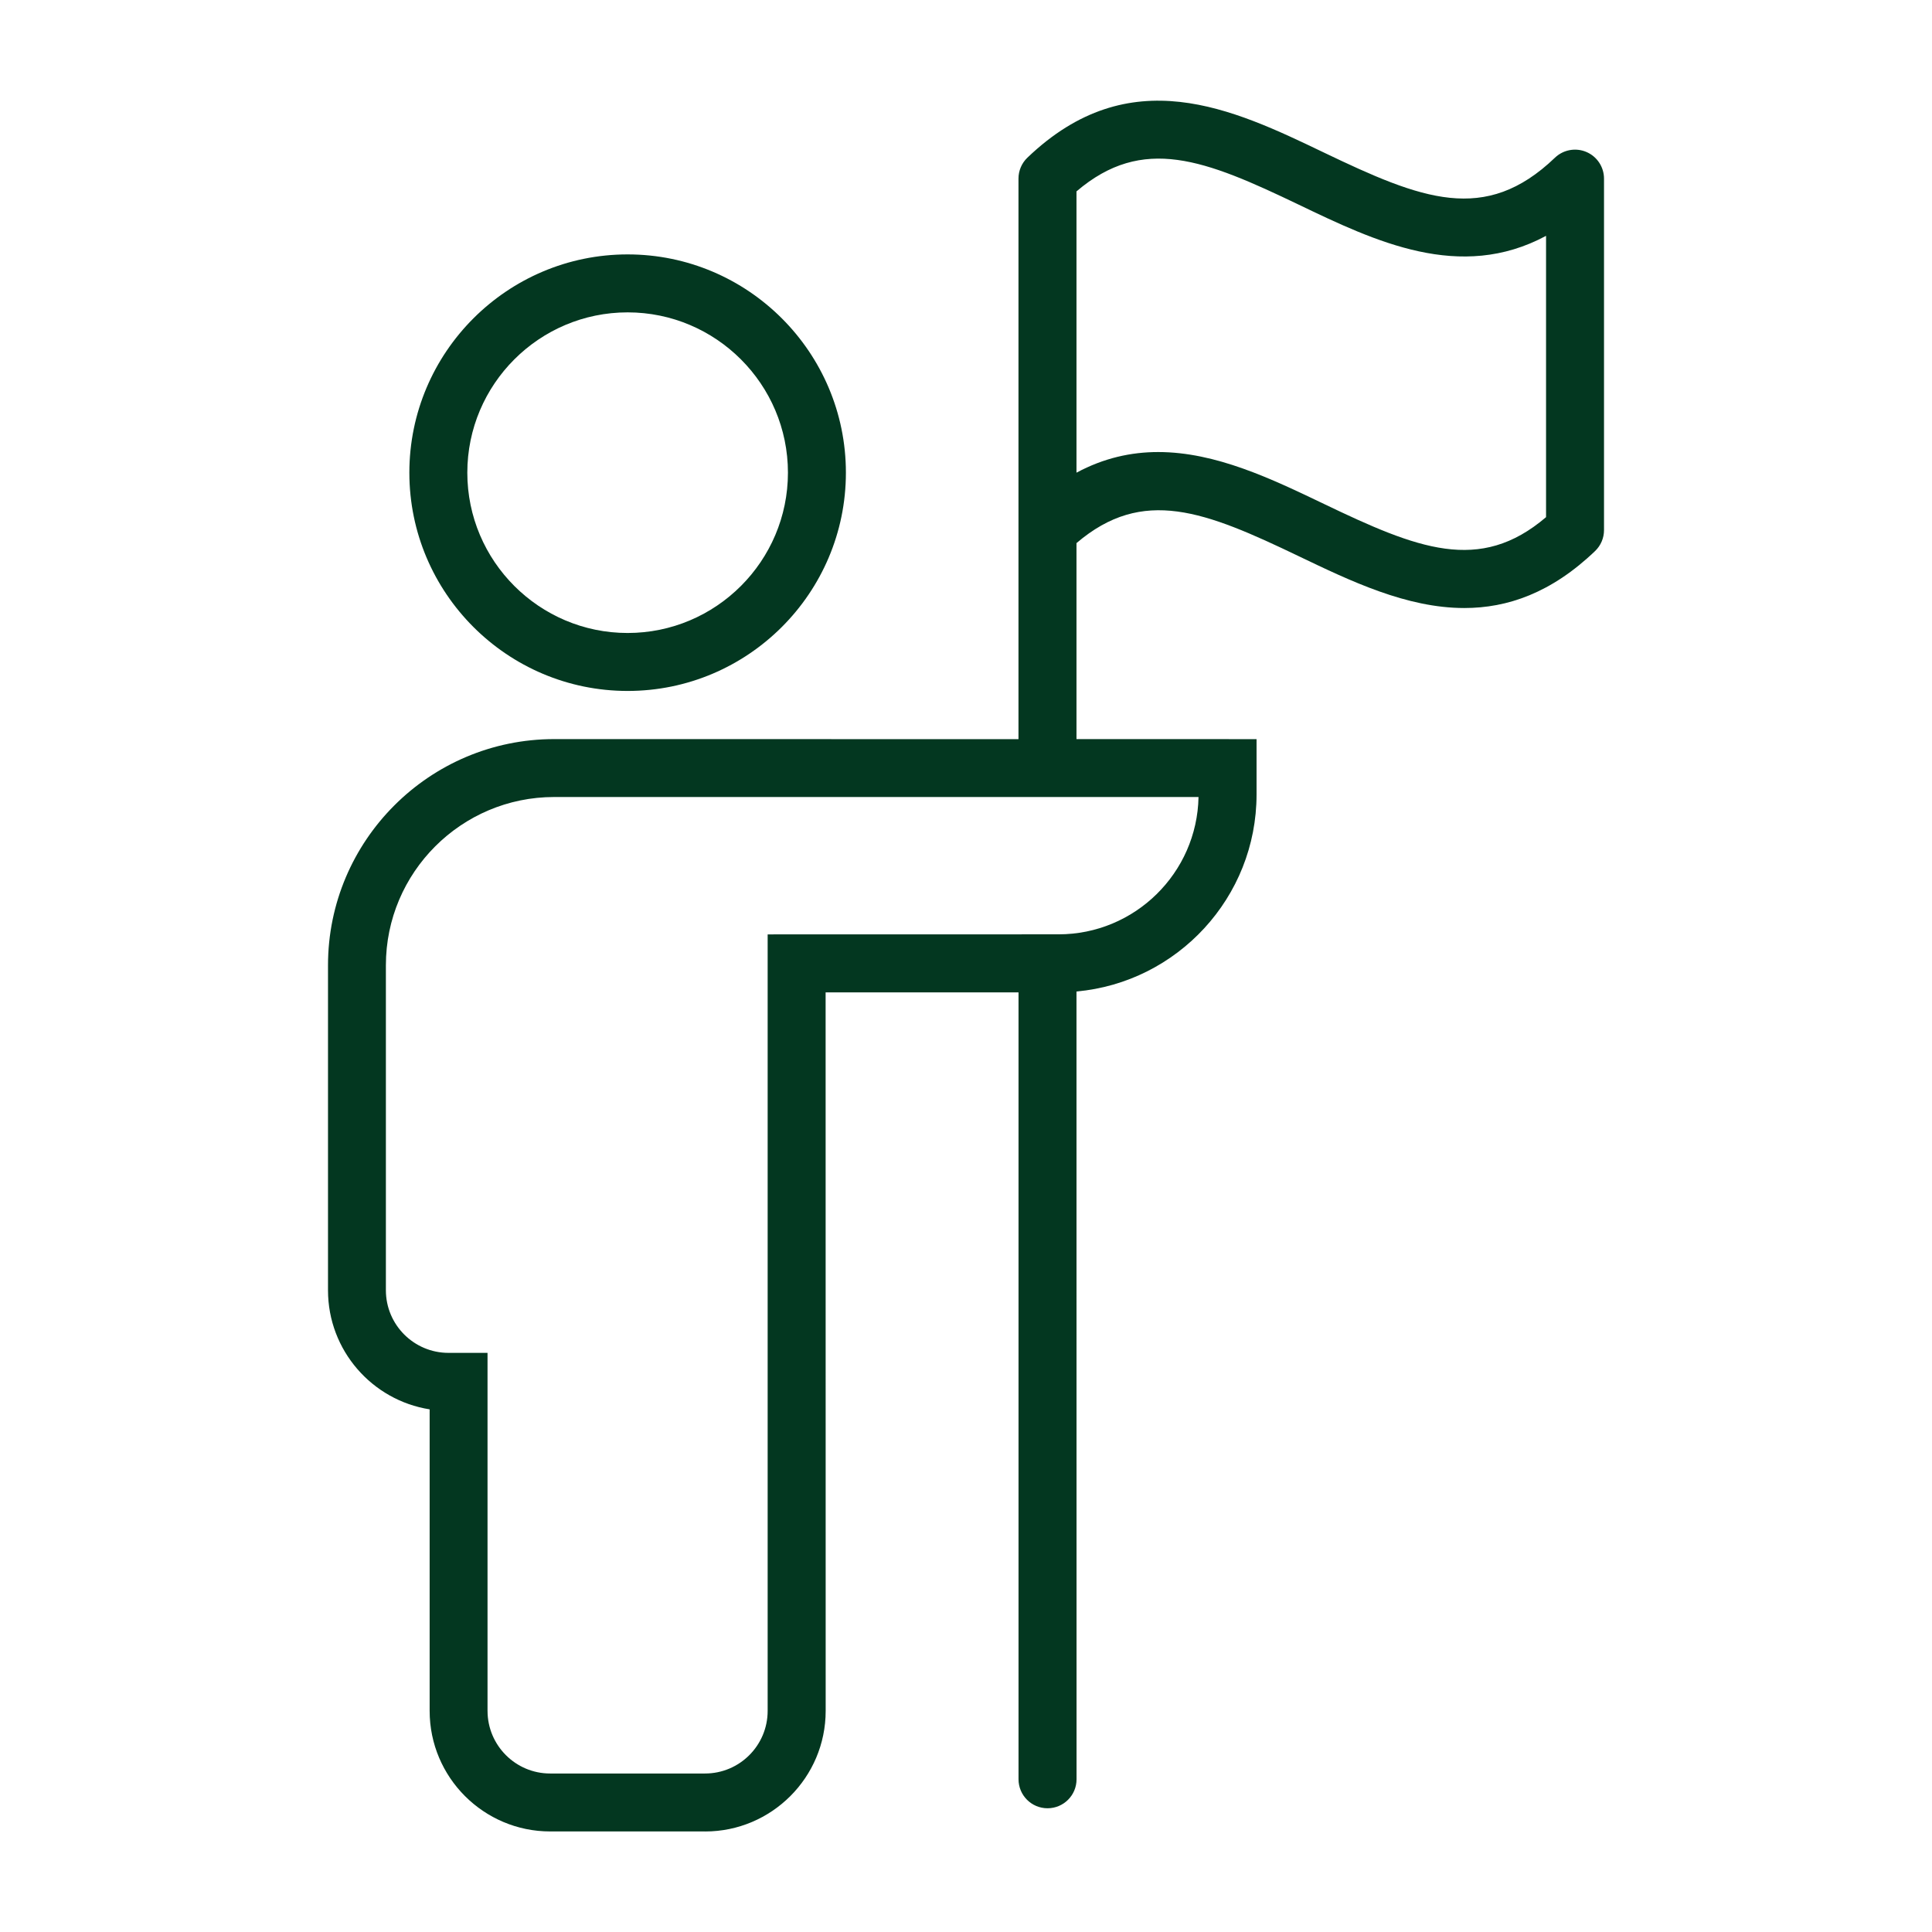
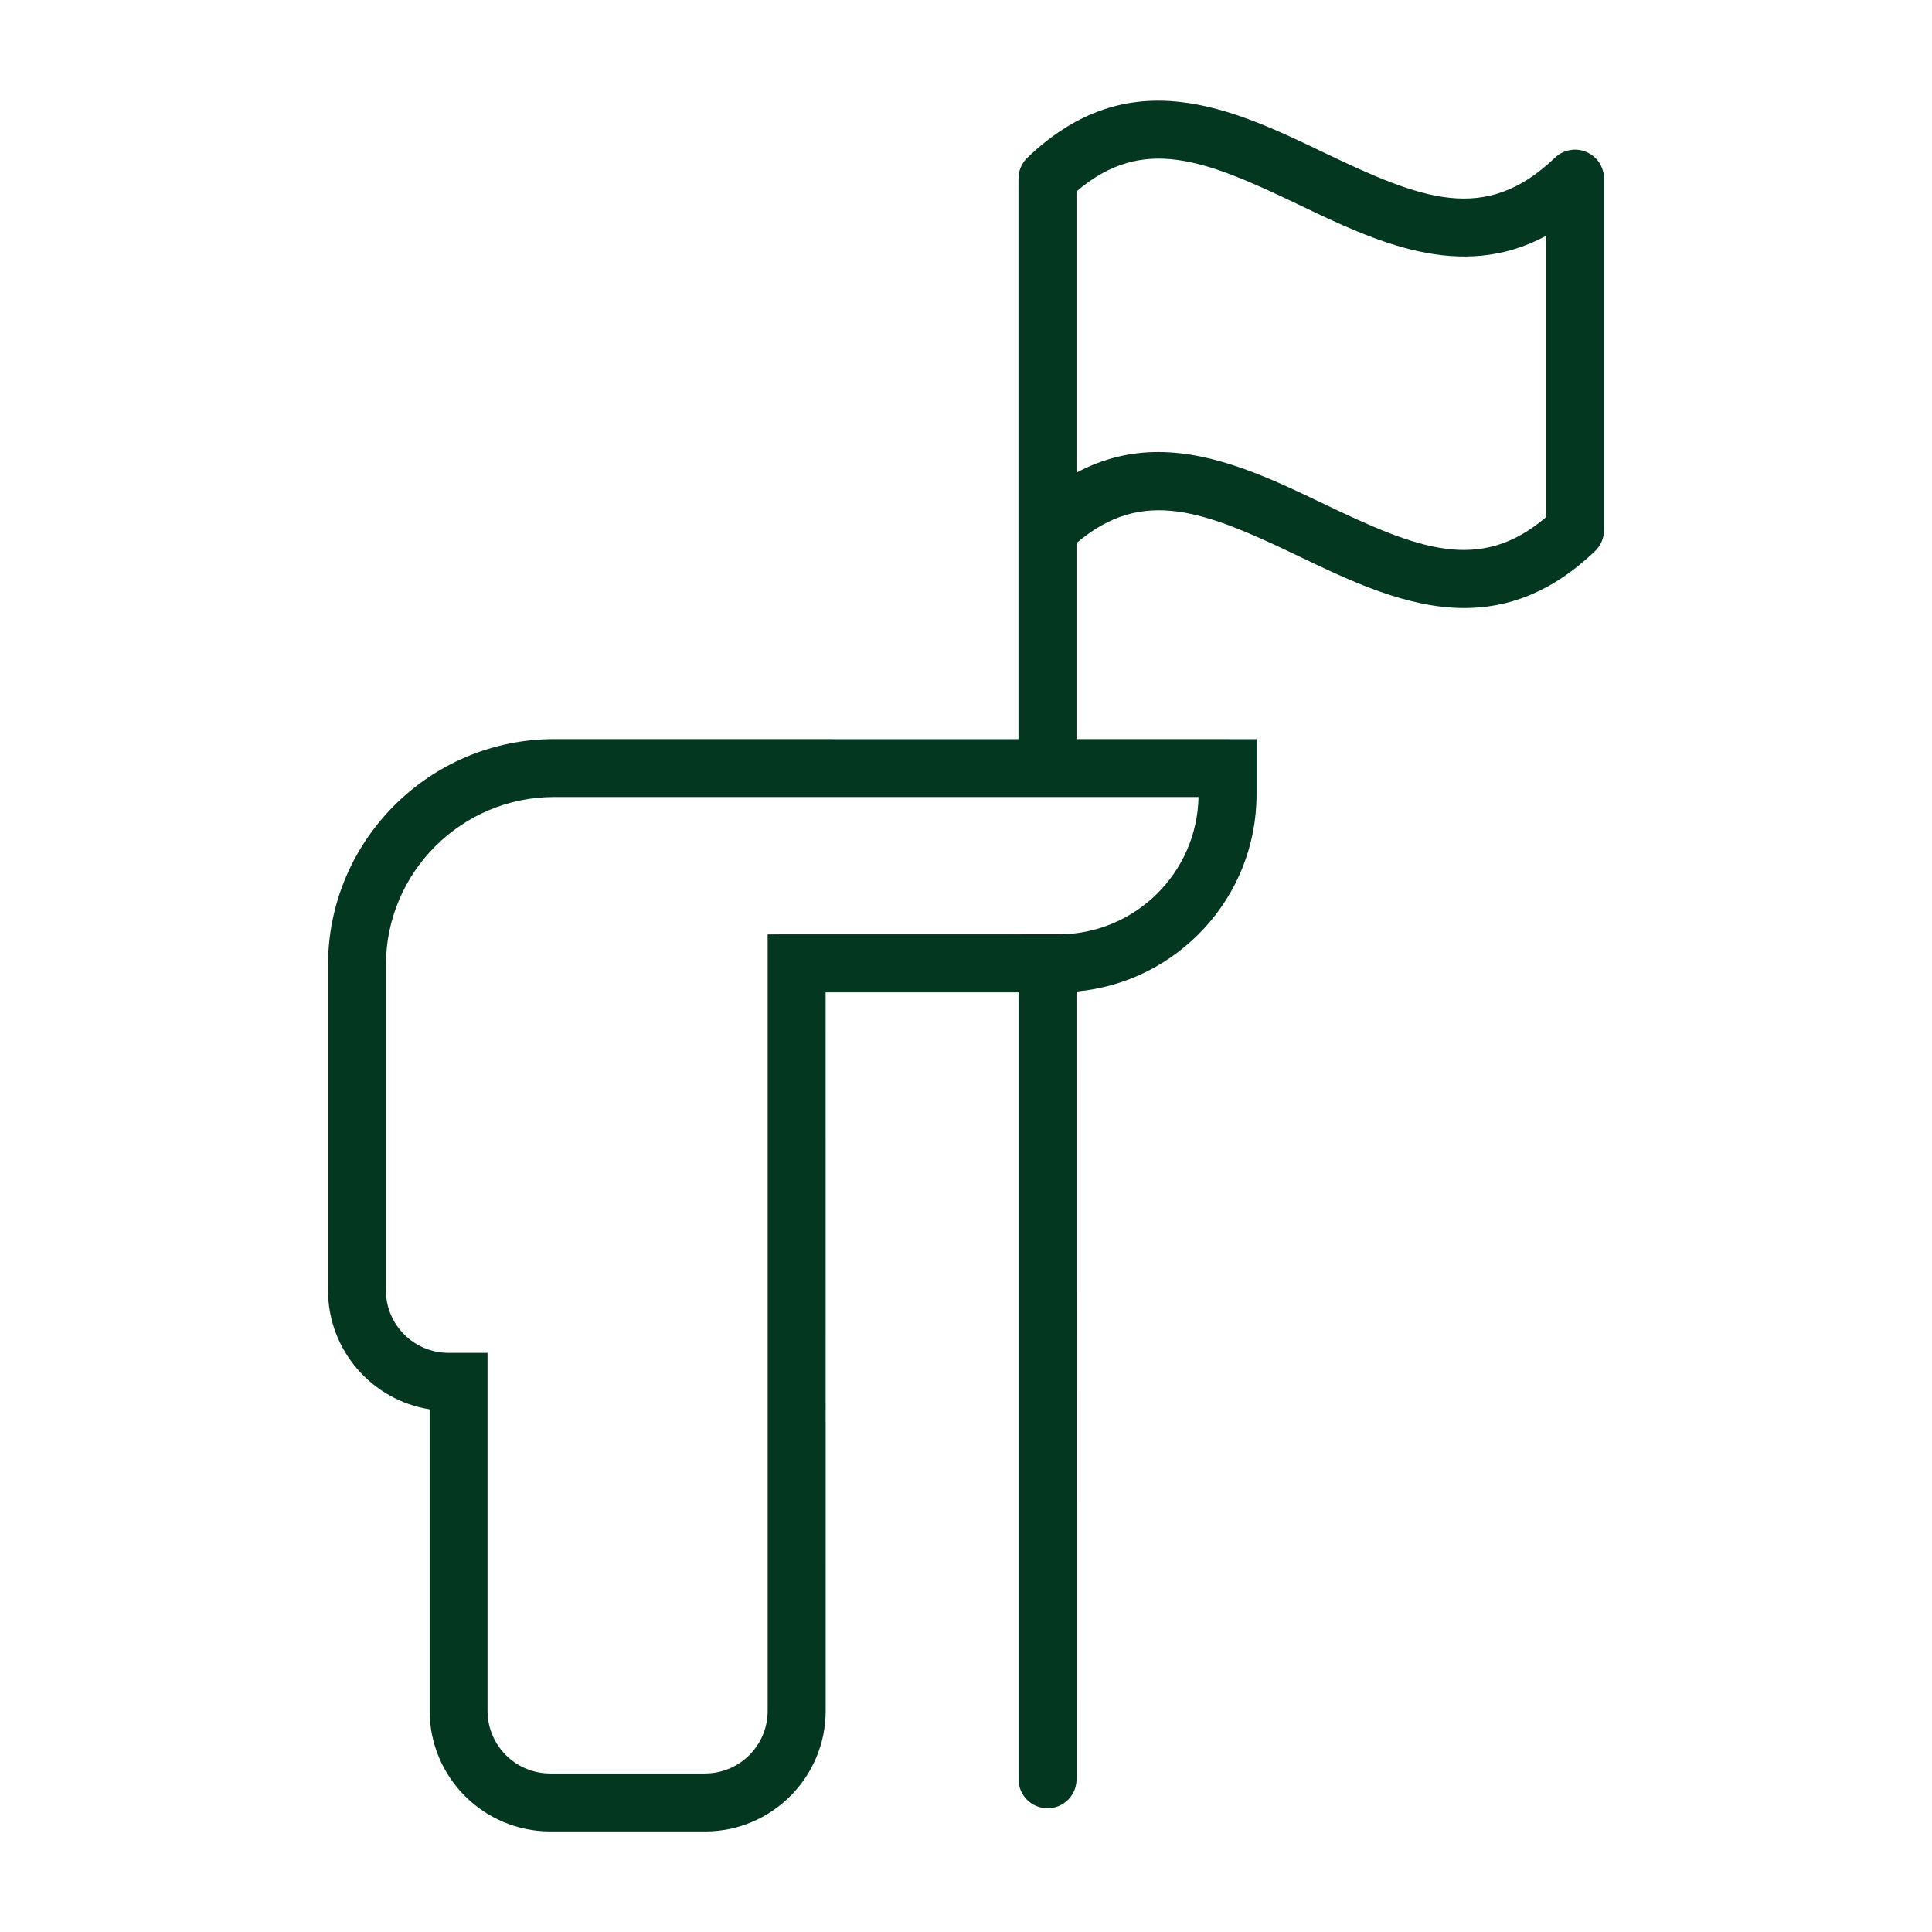
<svg xmlns="http://www.w3.org/2000/svg" width="128pt" height="128pt" viewBox="0 0 128 128">
  <g fill="#033720">
-     <path d="m56.043 31.316c0-7.973-6.488-14.461-14.461-14.461-7.973 0-14.461 6.488-14.461 14.461s6.488 14.461 14.461 14.461c7.973 0 14.461-6.488 14.461-14.461zm-25.082 0c0-5.856 4.766-10.621 10.621-10.621s10.621 4.766 10.621 10.621c0 5.856-4.766 10.621-10.621 10.621s-10.621-4.766-10.621-10.621z" />
    <path d="m46.715 121.34c4.402 0 7.988-3.582 7.988-7.988l-0.004-47.605h12.781v52.133c0 1.062 0.859 1.922 1.922 1.922s1.922-0.859 1.922-1.922l-0.004-52.191c6.676-0.602 11.93-6.227 11.93-13.055v-3.664l-11.93-0.004v-12.984c4.402-3.758 8.523-2.109 14.723 0.867 3.445 1.652 7.156 3.434 10.973 3.434 2.852 0 5.762-0.996 8.664-3.777 0.379-0.363 0.59-0.863 0.59-1.387v-23.285c0-0.77-0.461-1.465-1.168-1.766-0.707-0.301-1.527-0.152-2.082 0.379-4.629 4.441-8.836 2.762-15.316-0.344-6.023-2.891-12.852-6.16-19.637 0.344-0.379 0.363-0.59 0.863-0.59 1.387v37.137l-30.758-0.004c-8.266 0-14.988 6.723-14.988 14.988v21.531c0 3.977 2.922 7.285 6.734 7.887v19.977c0 4.406 3.582 7.988 7.988 7.988h10.262zm24.605-108.66c4.402-3.758 8.523-2.094 14.723 0.879 5.062 2.43 10.691 5.129 16.387 2.066v18.637c-4.402 3.762-8.523 2.094-14.723-0.879-3.445-1.652-7.156-3.434-10.973-3.434-1.785 0-3.598 0.391-5.414 1.367zm-39.02 100.67v-23.719h-2.586c-2.289 0-4.148-1.859-4.148-4.148v-21.531c0-6.148 5-11.148 11.148-11.148h42.691c-0.094 5.035-4.219 9.098-9.273 9.098l-19.273 0.004v51.445c0 2.289-1.859 4.148-4.148 4.148h-10.266c-2.285 0-4.144-1.863-4.144-4.148z" />
  </g>
</svg>